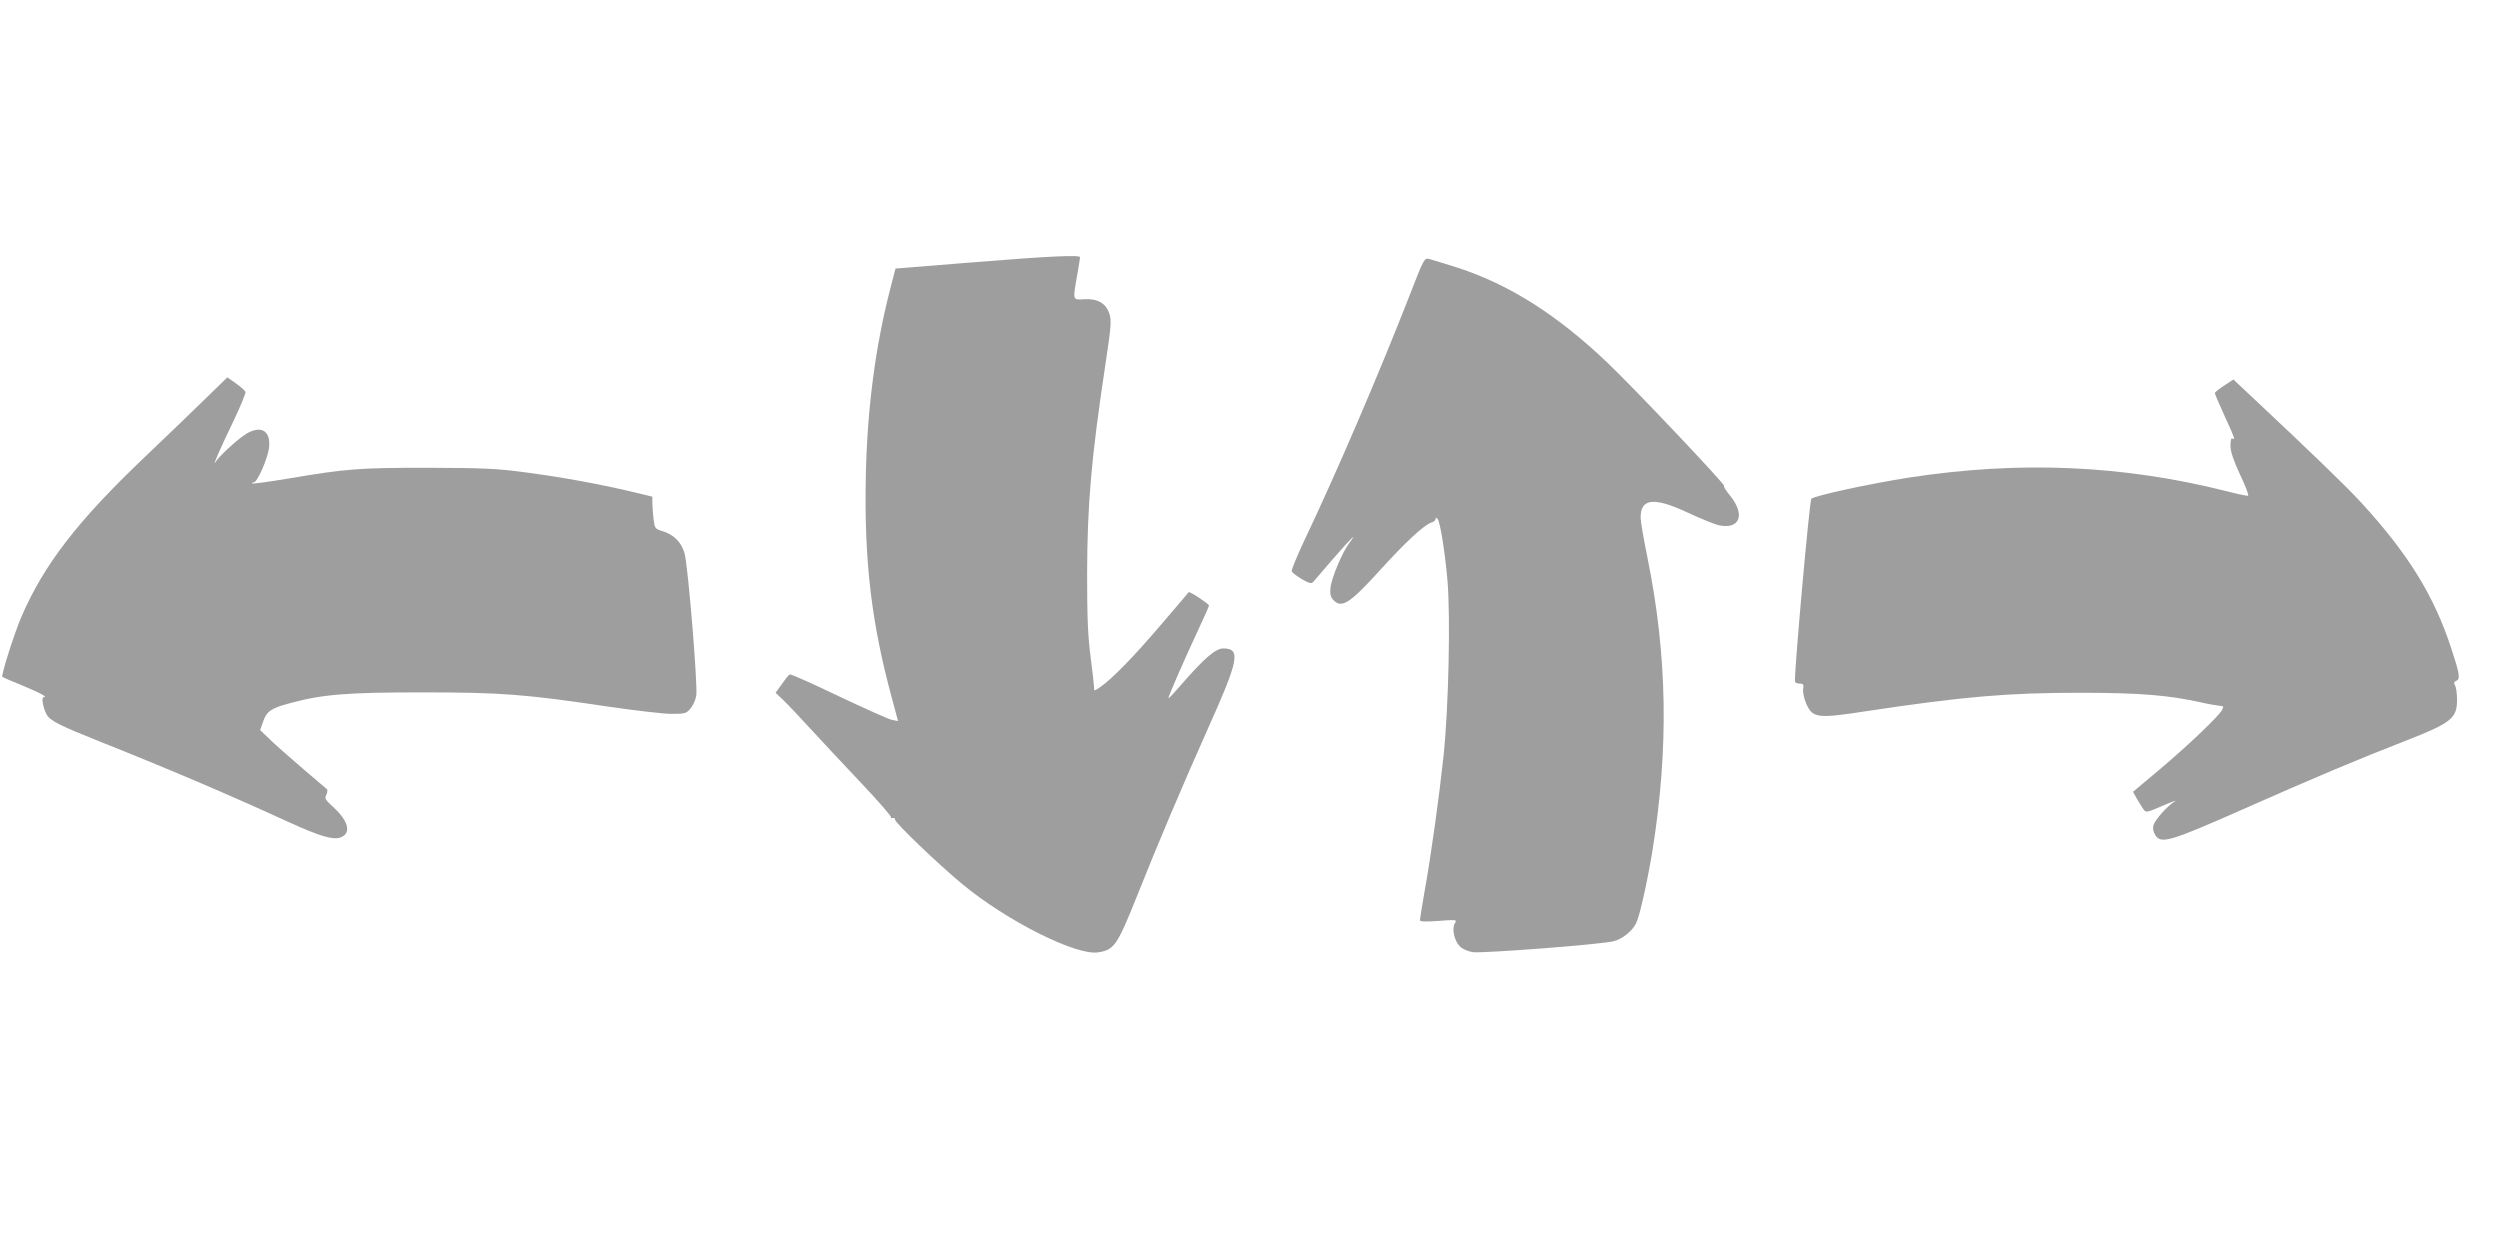
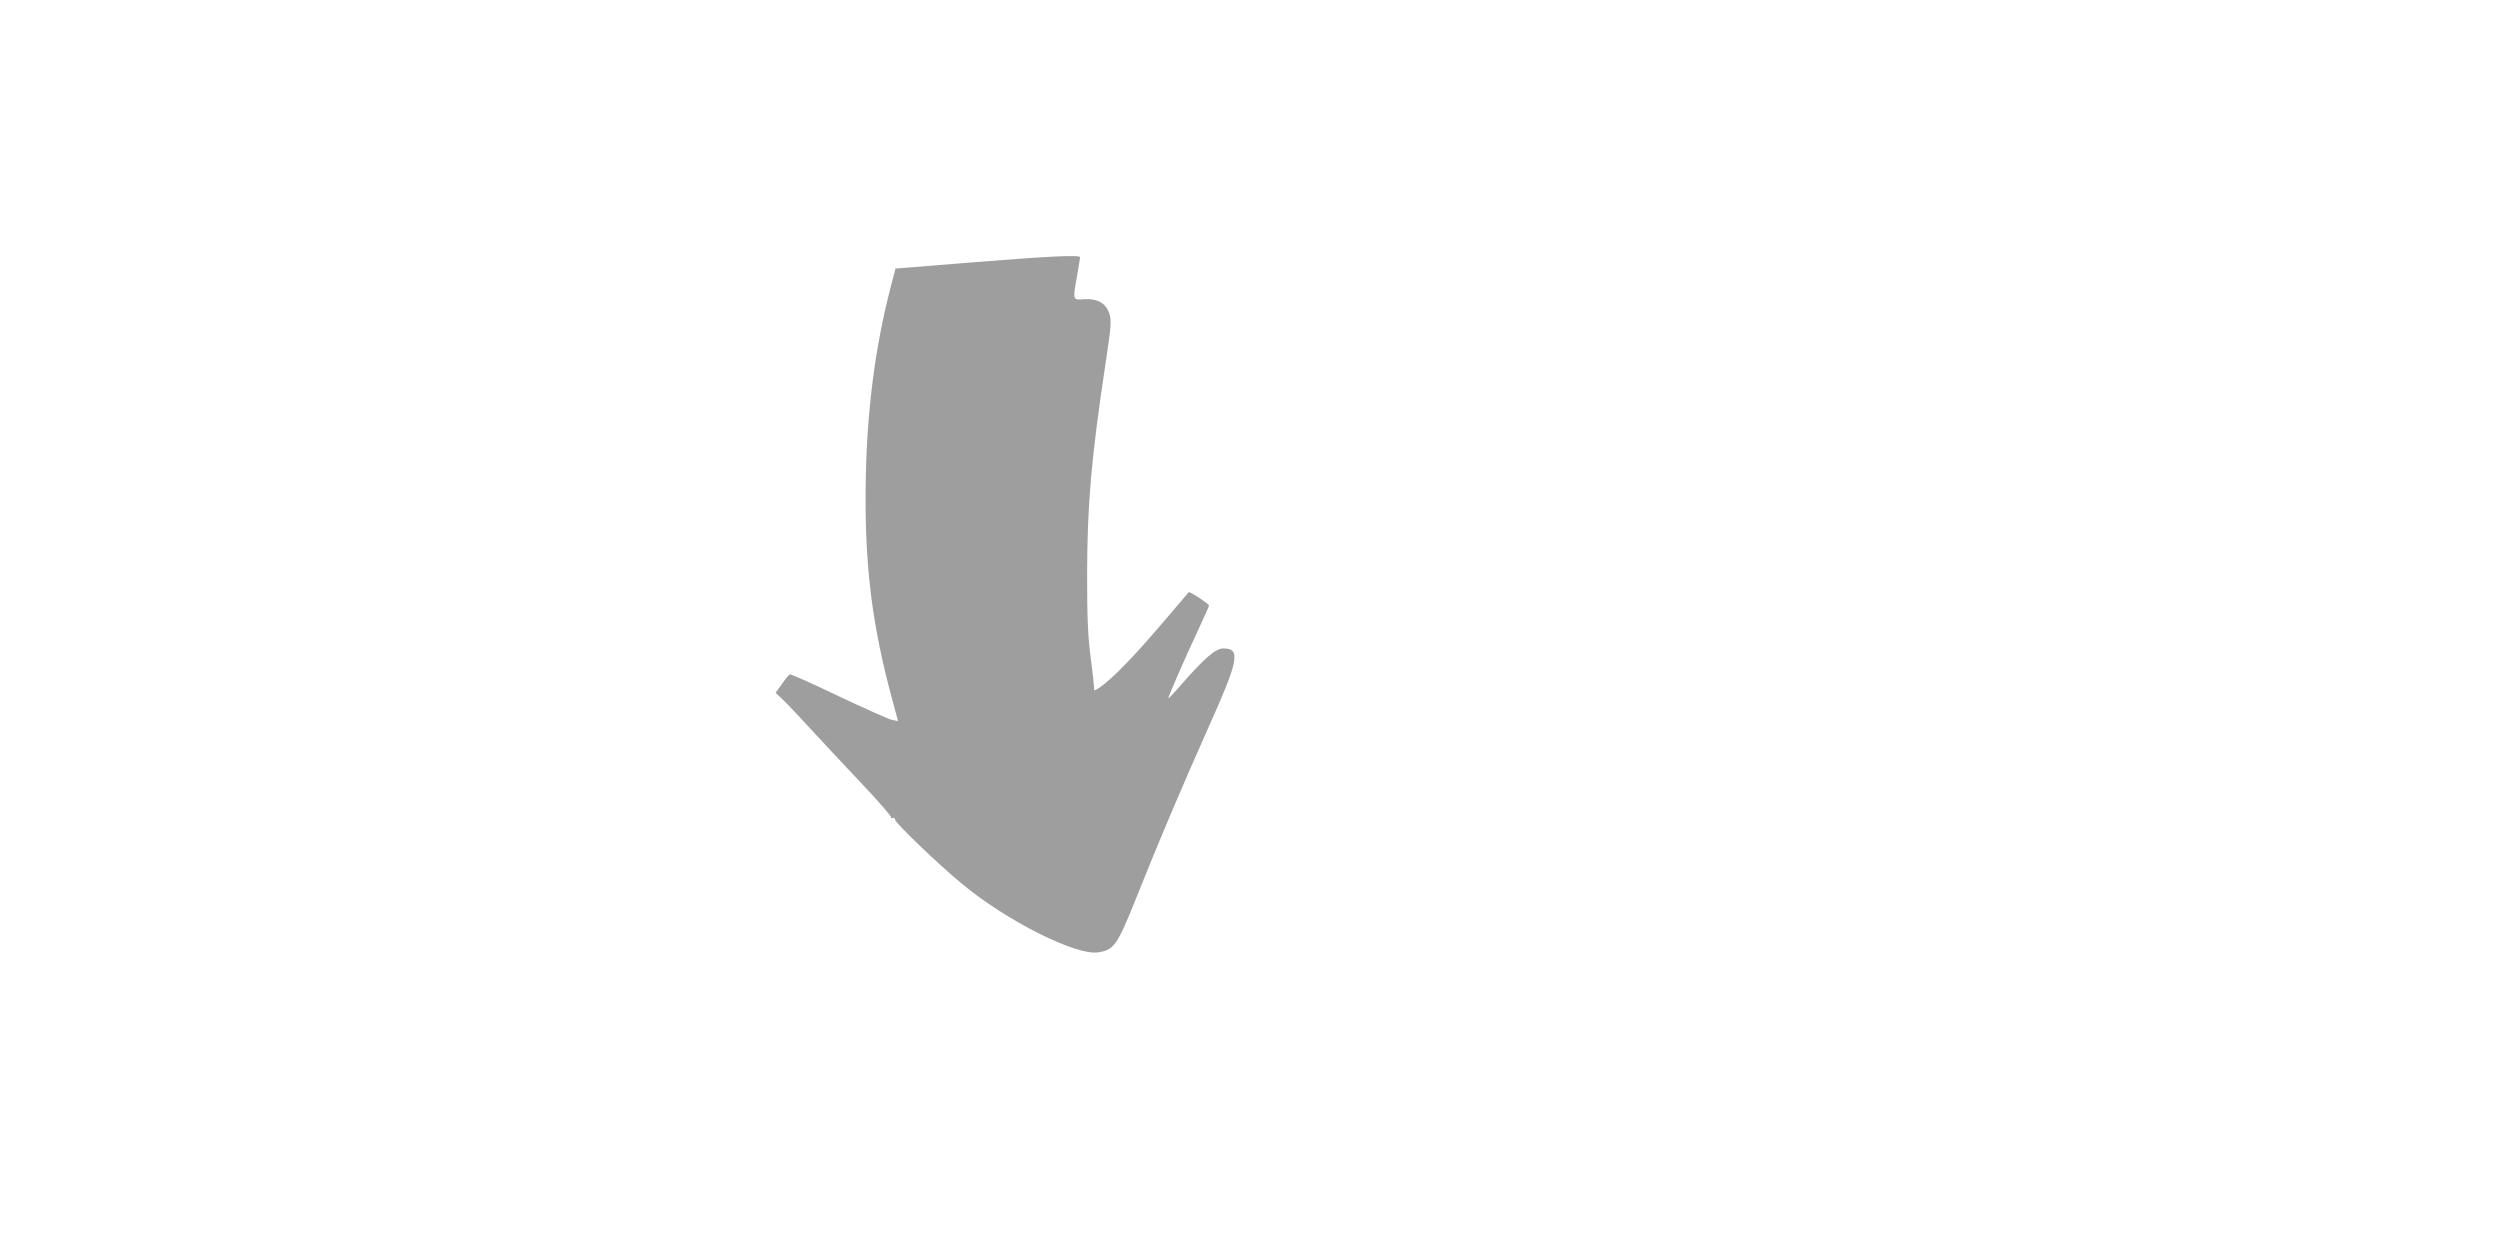
<svg xmlns="http://www.w3.org/2000/svg" version="1.0" width="1280pt" height="640pt" viewBox="0 0 1280 640" preserveAspectRatio="xMidYMid meet">
  <g transform="translate(0,640) scale(0.1,-0.1)" fill="#9e9e9e" stroke="none">
    <path d="M4970 5056 l-385 -31 -27 -104 c-76 -295 -118 -613 -125 -959 -9 -437 29 -754 136 -1146 l29 -108 -31 6 c-18 4 -141 59 -274 122 -133 64 -245 114 -250 111 -5 -3 -23 -25 -40 -50 l-32 -44 41 -39 c22 -21 85 -88 141 -149 55 -60 172 -185 258 -276 87 -92 155 -170 151 -174 -4 -3 0 -5 8 -3 8 1 14 -2 13 -9 -3 -13 220 -227 342 -328 229 -190 585 -369 698 -351 82 13 97 35 198 287 104 262 235 571 366 864 156 347 167 405 76 405 -39 0 -97 -50 -213 -183 -36 -42 -66 -74 -68 -72 -3 3 79 192 157 359 28 59 51 112 51 116 0 8 -100 74 -104 68 -1 -2 -65 -77 -143 -168 -139 -163 -248 -275 -310 -318 -29 -20 -32 -21 -31 -5 0 10 -8 81 -18 158 -14 109 -18 202 -18 425 1 361 21 593 95 1083 27 178 30 214 20 248 -17 55 -59 81 -129 77 -61 -4 -60 -8 -37 122 8 47 15 88 15 93 0 13 -166 5 -560 -27z" />
-     <path d="M7215 4882 c-157 -402 -377 -914 -540 -1256 -36 -77 -64 -145 -61 -151 2 -7 25 -24 51 -40 39 -22 49 -25 59 -14 7 8 54 62 105 122 92 106 125 137 78 75 -35 -47 -89 -176 -95 -226 -3 -32 0 -47 13 -62 43 -48 85 -21 241 151 129 142 225 232 264 244 11 3 20 11 20 18 0 7 3 8 10 1 13 -13 37 -160 51 -315 16 -188 6 -650 -20 -899 -24 -221 -61 -490 -97 -693 -13 -76 -24 -142 -24 -148 0 -8 29 -9 96 -4 93 7 95 6 83 -12 -17 -27 -3 -90 25 -118 14 -14 41 -26 67 -30 50 -7 664 40 721 56 44 11 93 50 114 90 19 37 57 208 84 370 85 528 77 1002 -25 1504 -19 93 -35 185 -35 205 0 99 68 106 240 26 64 -30 135 -59 159 -65 110 -24 139 54 57 154 -19 23 -33 45 -29 48 6 7 -464 504 -597 630 -257 245 -502 400 -766 486 -66 21 -131 41 -146 45 -26 6 -27 4 -103 -192z" />
-     <path d="M1050 4357 c-63 -62 -204 -197 -313 -301 -341 -325 -512 -547 -627 -813 -37 -86 -105 -301 -98 -309 2 -2 49 -22 103 -44 96 -40 132 -60 108 -60 -12 0 -3 -52 15 -87 18 -33 61 -55 281 -143 342 -136 654 -269 961 -410 159 -72 223 -91 263 -78 57 21 43 83 -37 156 -41 37 -45 45 -35 63 6 12 7 25 2 29 -4 4 -60 51 -123 105 -63 54 -138 120 -166 147 l-52 50 15 43 c18 53 41 69 135 94 168 46 291 56 678 56 408 0 525 -9 955 -73 138 -20 283 -37 323 -37 68 0 76 2 97 27 13 15 26 44 30 66 8 52 -42 664 -60 729 -17 58 -55 96 -114 114 -37 11 -39 14 -45 63 -3 28 -6 65 -6 82 l0 31 -112 27 c-171 40 -347 72 -534 97 -147 20 -213 23 -504 24 -357 0 -417 -5 -719 -56 -96 -16 -176 -27 -179 -24 -3 3 0 5 7 5 19 0 74 127 79 182 8 87 -47 114 -126 61 -47 -32 -131 -110 -149 -139 -18 -28 25 71 97 220 33 70 59 133 57 140 -3 6 -24 25 -49 43 l-44 31 -114 -111z" />
-     <path d="M11388 4426 c-26 -17 -48 -34 -48 -39 0 -4 23 -57 50 -117 53 -115 56 -125 40 -115 -6 4 -10 -11 -10 -37 0 -30 15 -74 49 -148 28 -58 46 -106 41 -108 -4 -2 -52 8 -106 22 -534 135 -1061 158 -1629 71 -195 -30 -486 -93 -501 -109 -9 -8 -85 -853 -84 -933 0 -7 10 -13 23 -13 20 0 23 -4 19 -29 -2 -16 5 -49 16 -74 33 -74 56 -77 309 -38 498 75 723 94 1093 94 303 0 454 -12 622 -50 40 -9 83 -16 95 -17 18 -1 19 -4 10 -21 -17 -32 -173 -181 -320 -305 l-136 -114 20 -36 c11 -19 26 -43 33 -53 15 -19 12 -20 121 27 33 14 51 20 40 13 -39 -24 -102 -95 -109 -122 -5 -18 -1 -35 10 -52 29 -45 76 -31 449 134 354 157 592 257 826 348 239 93 269 117 269 211 0 31 -4 64 -10 74 -7 13 -6 19 5 24 23 8 19 34 -25 168 -88 268 -219 481 -459 743 -76 83 -249 250 -541 524 l-115 108 -47 -31z" />
  </g>
</svg>